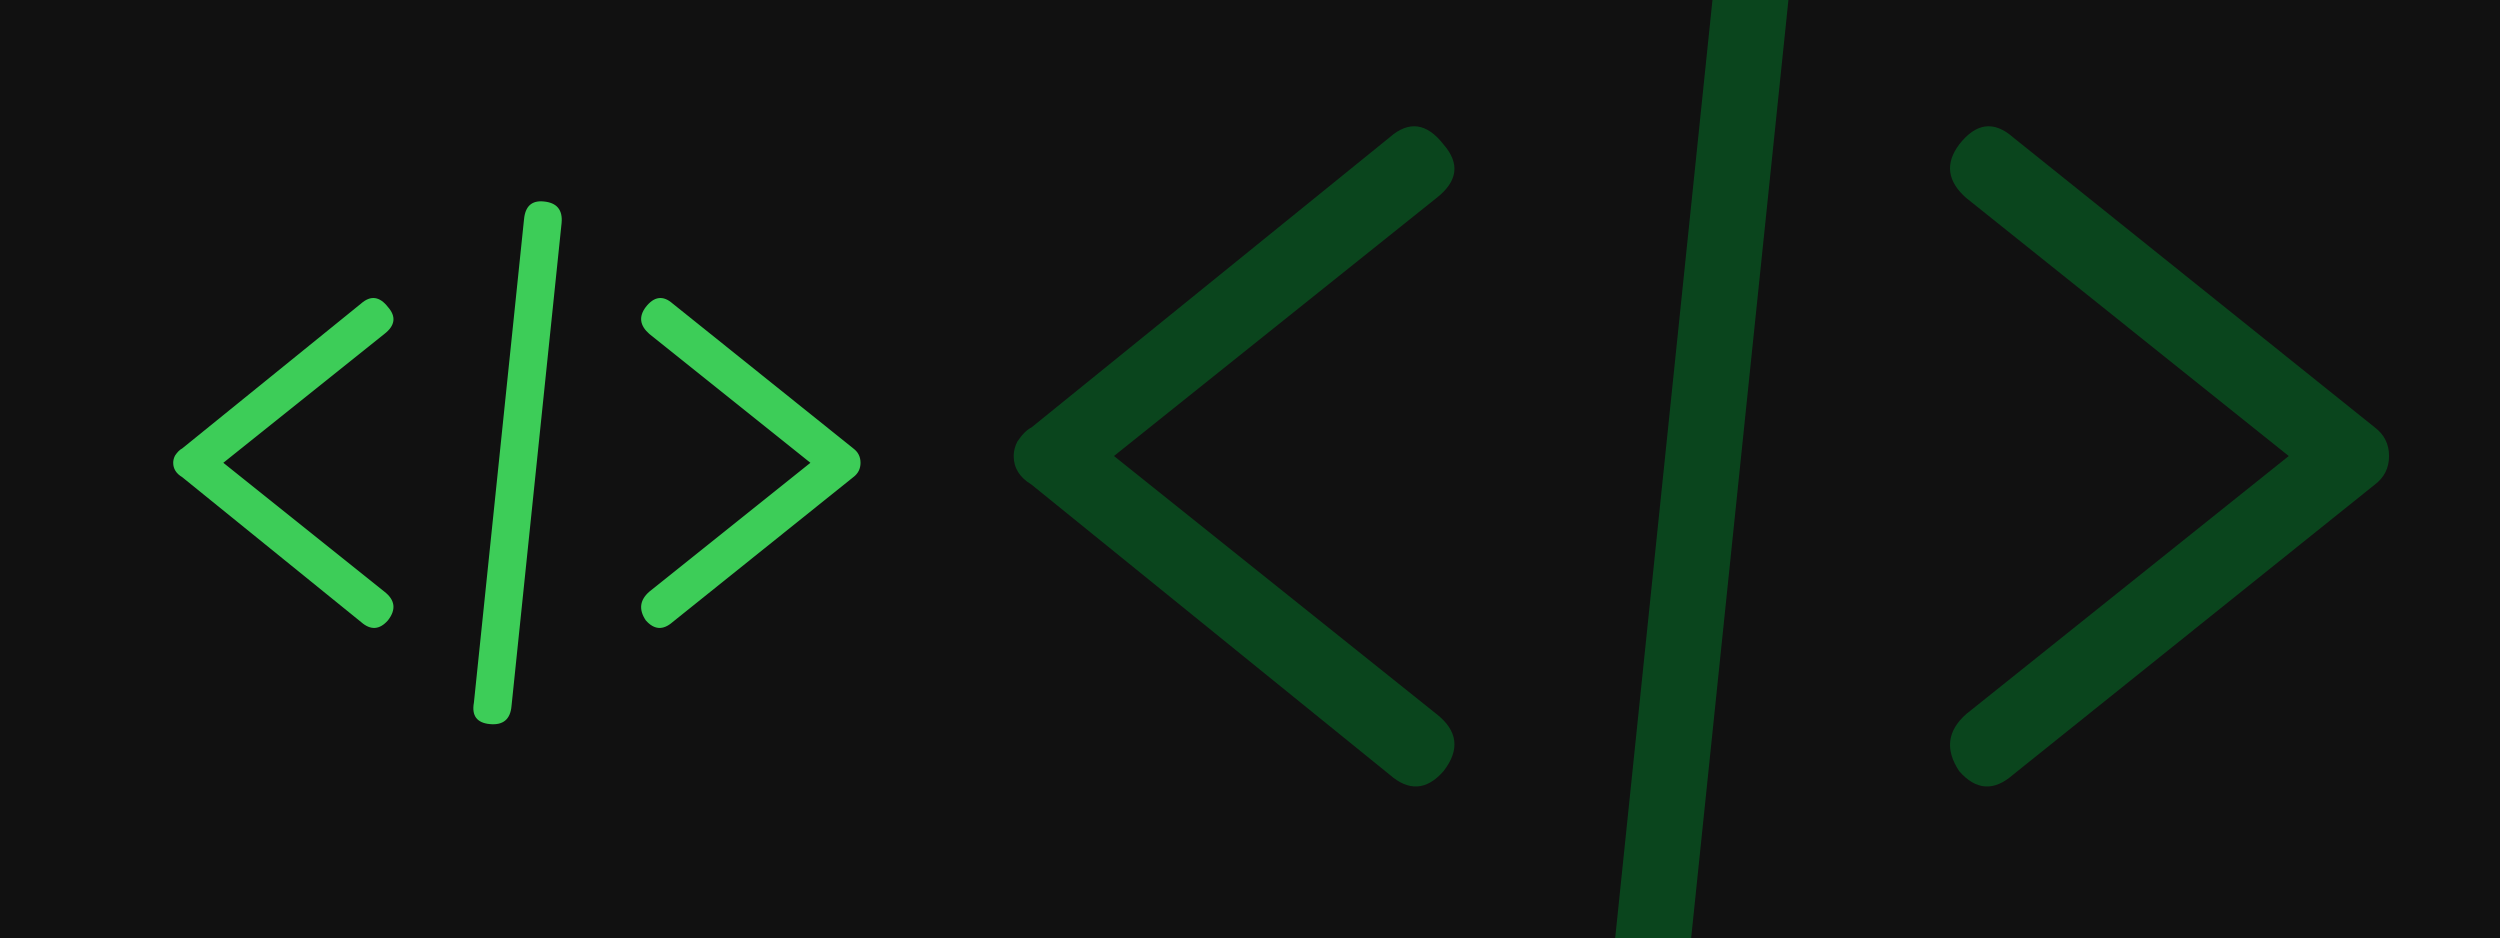
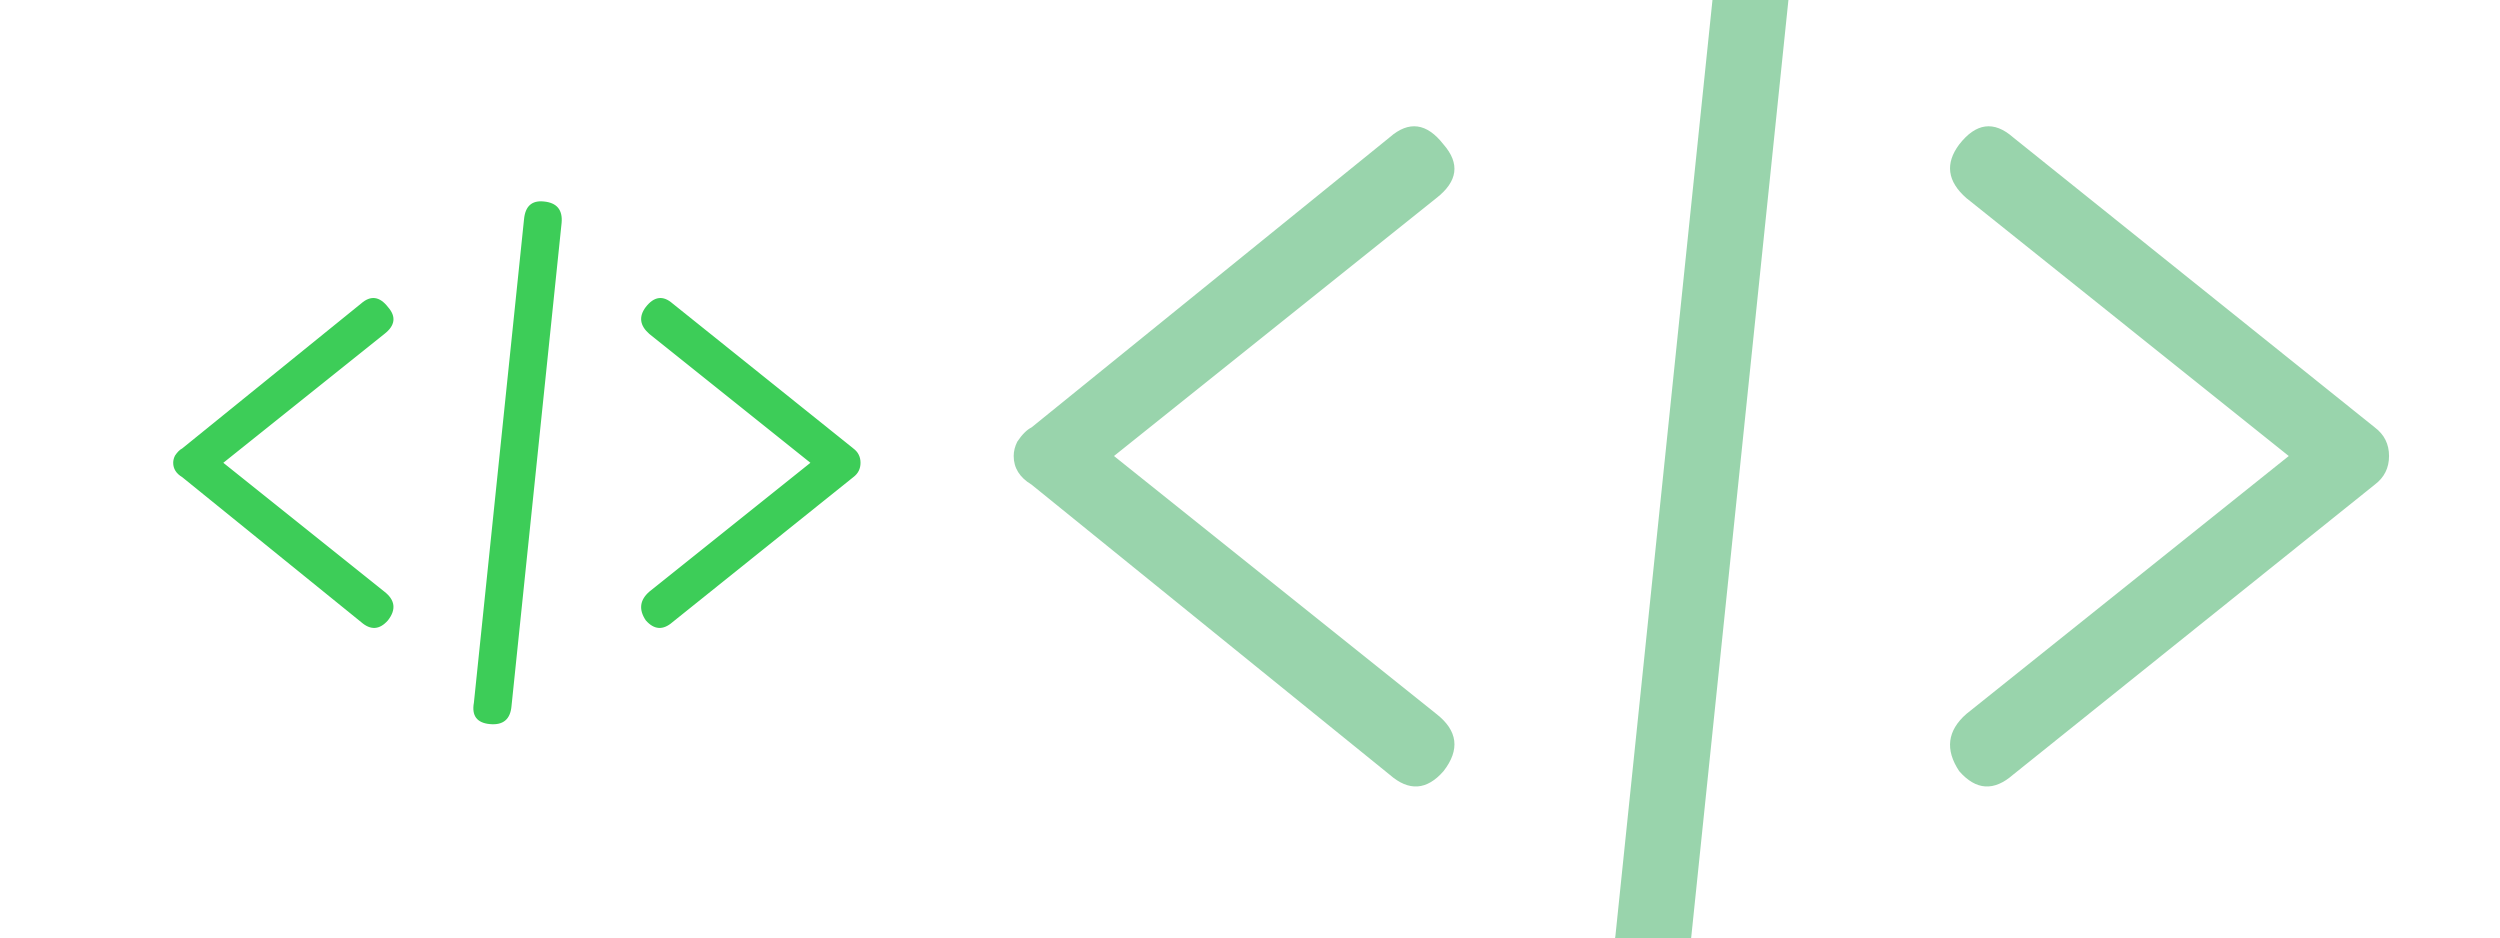
<svg xmlns="http://www.w3.org/2000/svg" width="341" height="128" fill="none" viewBox="0 0 341 128">
  <g clip-path="url(#a)">
-     <path fill="#111" d="M0 0h341v128H0z" />
    <path fill="#009530" d="M234.021-4.241c.325-3.583 2.117-5.211 5.374-4.886 3.582.326 5.211 2.28 4.885 5.863l-13.679 131.906c-.326 3.582-2.28 5.211-5.863 4.885-3.582-.326-5.048-2.28-4.397-5.862l13.68-131.906ZM189.563 18.72c2.606-2.28 5.049-1.954 7.328.977 2.28 2.606 1.955 5.048-.977 7.328L151.946 62.2l43.968 35.175c2.932 2.28 3.257 4.886.977 7.817-2.279 2.605-4.722 2.768-7.328.488l-48.854-39.572c-1.628-.977-2.442-2.28-2.442-3.908 0-.651.162-1.303.488-1.954.652-.977 1.303-1.628 1.954-1.954l48.854-39.572Zm78.655 8.305c-2.605-2.28-2.931-4.722-.977-7.328 2.28-2.931 4.723-3.257 7.328-.977l49.343 39.572c1.303.977 1.954 2.28 1.954 3.908 0 1.629-.651 2.931-1.954 3.909l-49.343 39.571c-2.605 2.28-5.048 2.117-7.328-.488-1.954-2.931-1.628-5.537.977-7.817L312.187 62.2l-43.969-35.175Z" opacity=".4" />
    <path fill="#3DCD58" d="M71.477 29.922c.162-1.79 1.057-2.604 2.685-2.442 1.79.163 2.604 1.14 2.441 2.93l-6.835 65.918c-.163 1.79-1.14 2.604-2.93 2.441-1.79-.162-2.523-1.139-2.197-2.93l6.835-65.917ZM49.26 41.397c1.302-1.14 2.523-.977 3.662.488 1.14 1.302.976 2.523-.488 3.662L30.46 63.125l21.973 17.578c1.464 1.14 1.627 2.441.488 3.906-1.14 1.303-2.36 1.384-3.662.245L24.846 65.078c-.814-.488-1.221-1.14-1.221-1.953 0-.325.081-.651.244-.977.326-.488.651-.813.977-.976L49.26 41.397Zm39.306 4.15c-1.302-1.14-1.465-2.36-.488-3.662 1.14-1.465 2.36-1.628 3.662-.488l24.658 19.775c.651.488.977 1.14.977 1.953 0 .814-.326 1.465-.977 1.953L91.74 84.853c-1.302 1.14-2.523 1.059-3.662-.244-.977-1.465-.814-2.766.488-3.906l21.973-17.578-21.973-17.578Z" />
  </g>
  <defs>
    <clipPath id="a">
      <path fill="#fff" d="M0 0h341v128H0z" />
    </clipPath>
  </defs>
</svg>